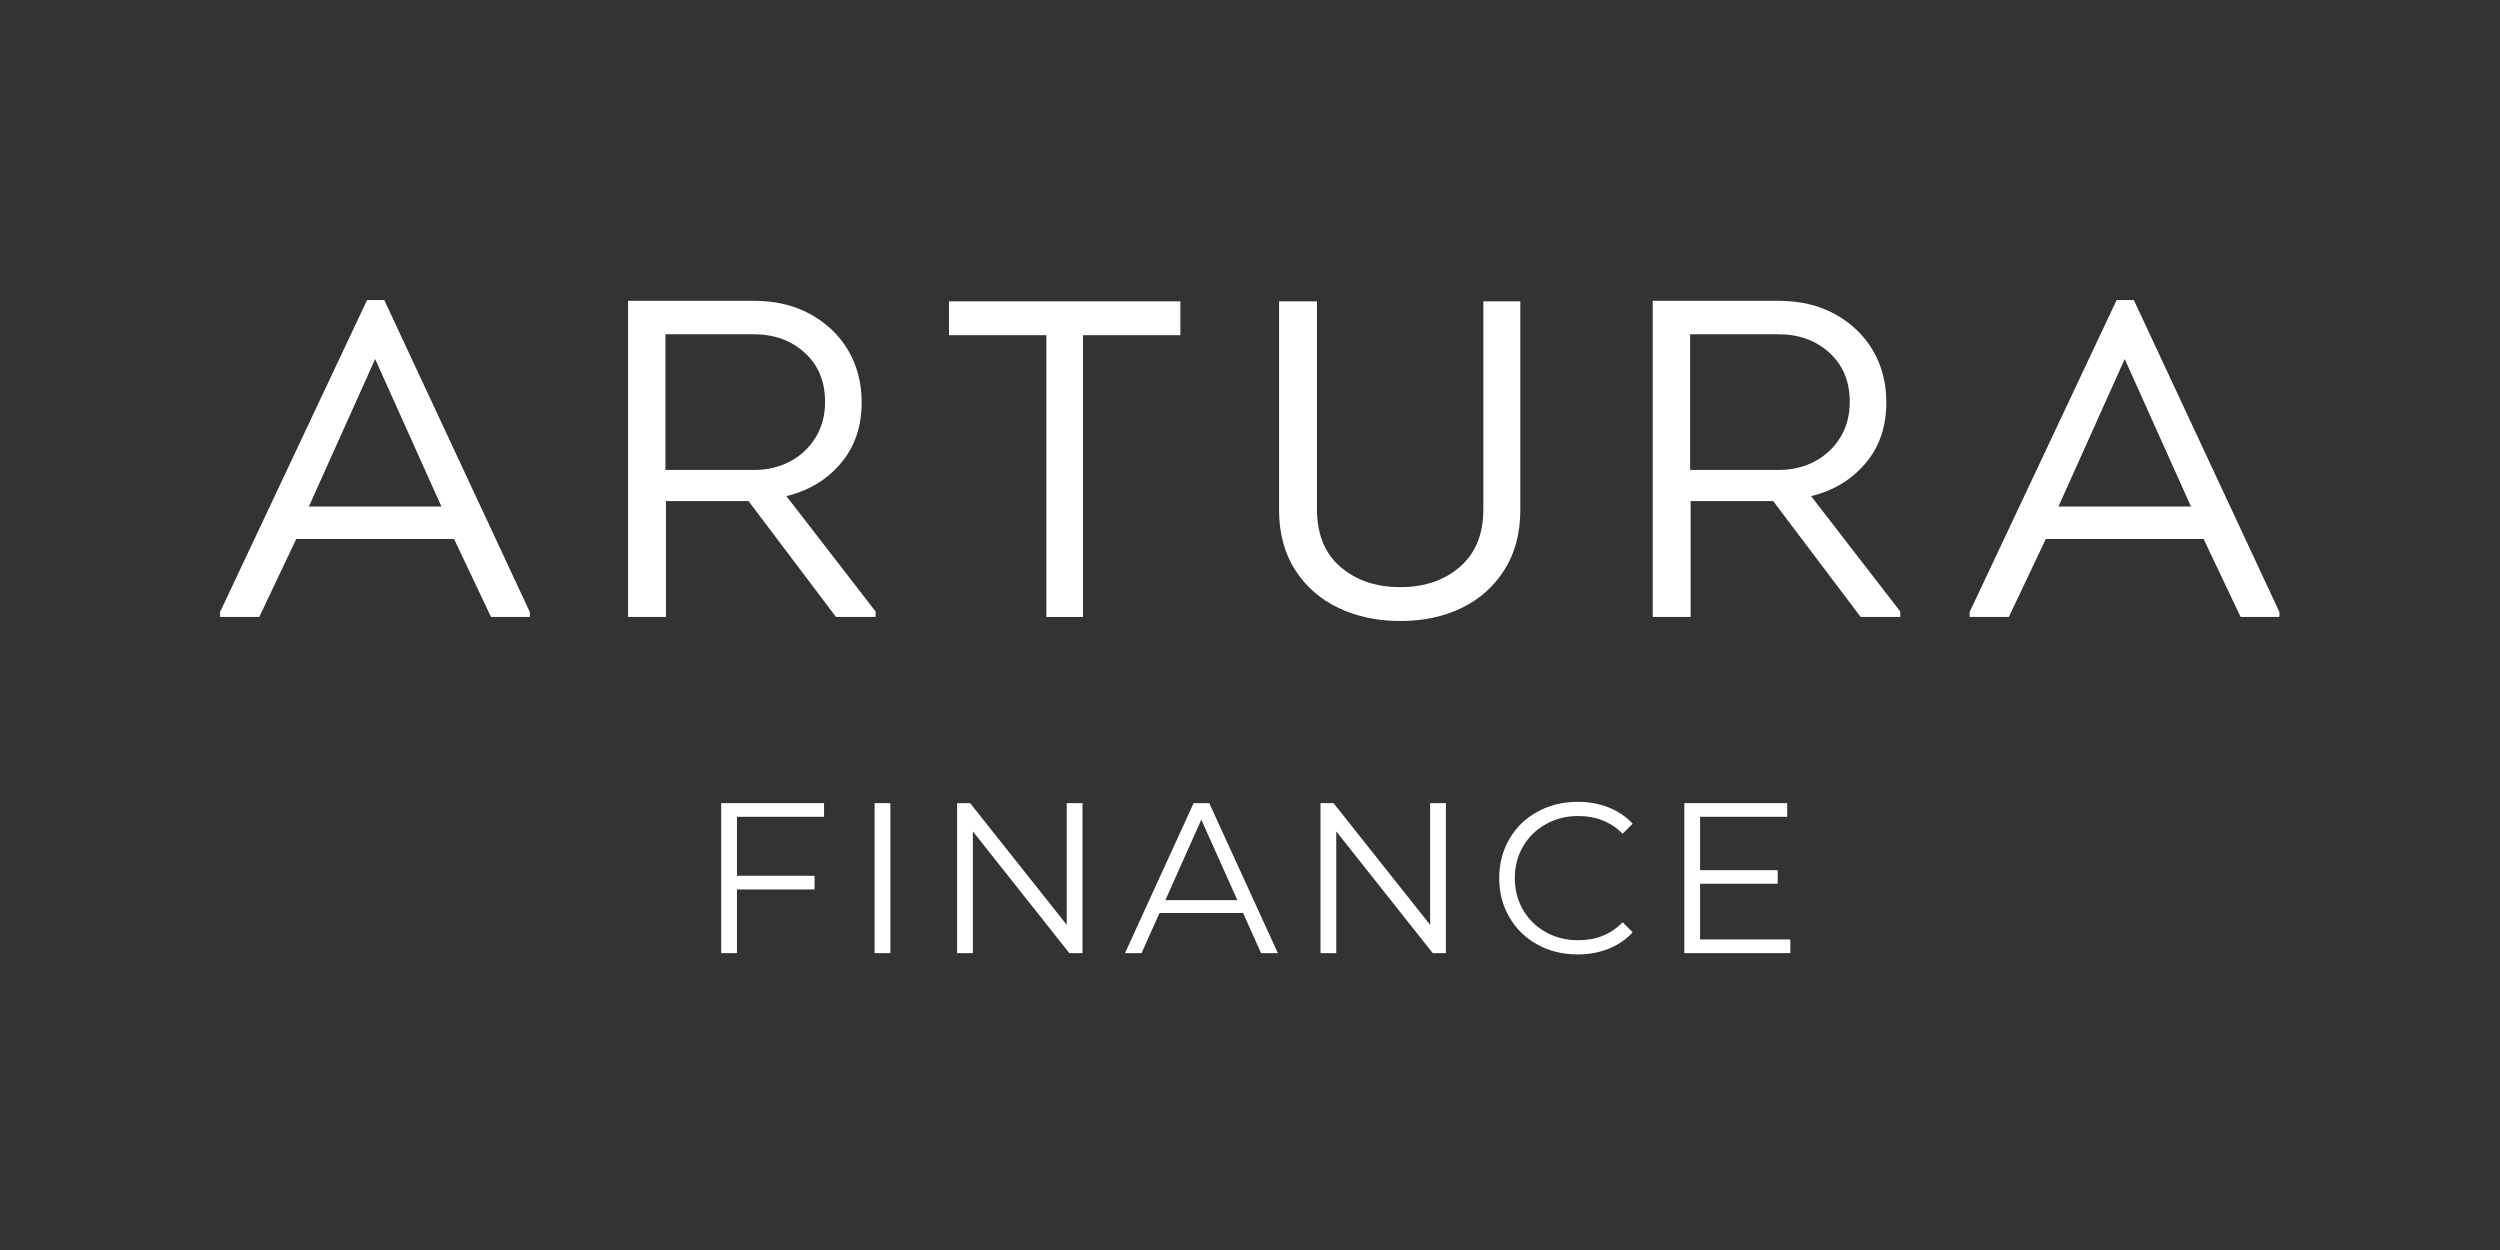
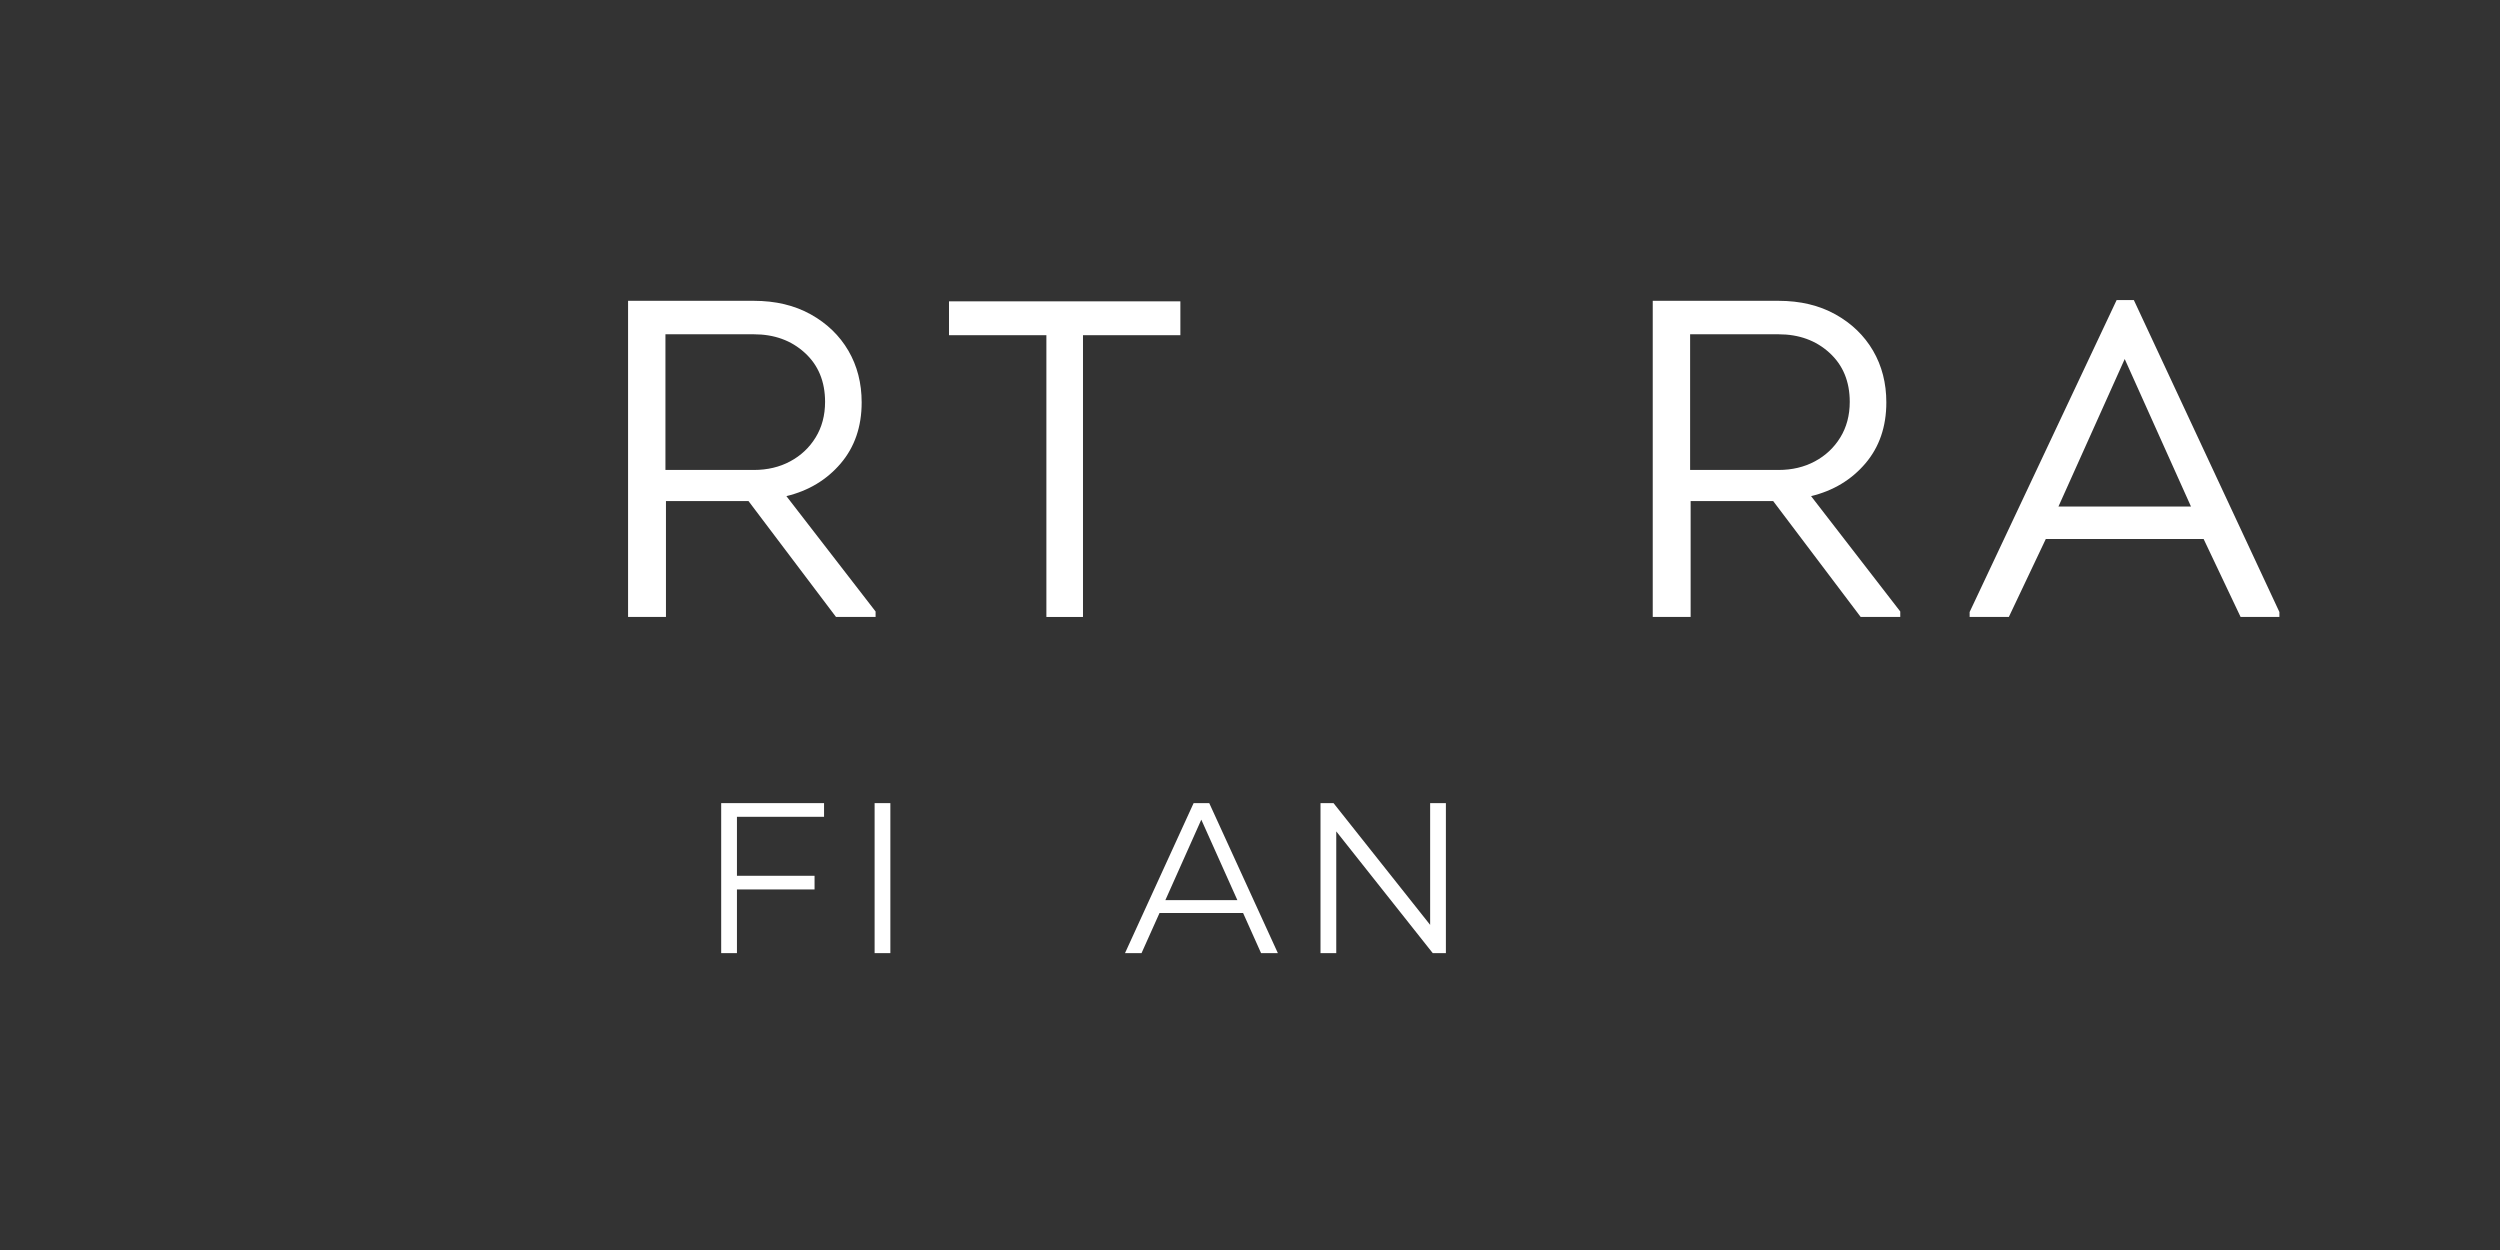
<svg xmlns="http://www.w3.org/2000/svg" width="400" viewBox="0 0 300 150" height="200" preserveAspectRatio="xMidYMid meet">
  <rect x="0" y="0" width="300" height="150" fill="#333333" stroke="none" />
  <defs>
    <g />
  </defs>
  <g fill="#ffffff" fill-opacity="1">
    <g transform="translate(25.924, 74.036)">
      <g>
-         <path d="M 9.625 -9.359 L 5.188 0 L 0.484 0 L 0.484 -0.594 L 18.125 -38.031 L 20.188 -38.031 L 37.656 -0.594 L 37.656 0 L 33 0 L 28.562 -9.359 Z M 11.141 -13.25 L 27.047 -13.25 L 19.094 -30.953 Z M 11.141 -13.25 " />
-       </g>
+         </g>
    </g>
  </g>
  <g fill="#ffffff" fill-opacity="1">
    <g transform="translate(70.337, 74.036)">
      <g>
        <path d="M 34.734 -0.656 L 34.734 0 L 29.984 0 L 19.484 -13.906 L 9.578 -13.906 L 9.578 0 L 5.031 0 L 5.031 -37.938 L 20.125 -37.938 C 22.727 -37.938 25.004 -37.395 26.953 -36.312 C 28.898 -35.227 30.406 -33.773 31.469 -31.953 C 32.531 -30.129 33.062 -28.062 33.062 -25.75 C 33.062 -22.832 32.223 -20.391 30.547 -18.422 C 28.867 -16.453 26.695 -15.145 24.031 -14.5 Z M 20.125 -17.641 C 21.75 -17.641 23.203 -17.984 24.484 -18.672 C 25.766 -19.359 26.781 -20.312 27.531 -21.531 C 28.289 -22.758 28.672 -24.188 28.672 -25.812 C 28.672 -28.258 27.859 -30.223 26.234 -31.703 C 24.617 -33.18 22.582 -33.922 20.125 -33.922 L 9.516 -33.922 L 9.516 -17.641 Z M 20.125 -17.641 " />
      </g>
    </g>
  </g>
  <g fill="#ffffff" fill-opacity="1">
    <g transform="translate(112.911, 74.036)">
      <g>
        <path d="M 0.969 -33.812 L 0.969 -37.875 L 28.734 -37.875 L 28.734 -33.812 L 17.047 -33.812 L 17.047 0 L 12.656 0 L 12.656 -33.812 Z M 0.969 -33.812 " />
      </g>
    </g>
  </g>
  <g fill="#ffffff" fill-opacity="1">
    <g transform="translate(148.831, 74.036)">
      <g>
-         <path d="M 19.203 0.484 C 16.461 0.484 13.992 -0.035 11.797 -1.078 C 9.598 -2.129 7.859 -3.656 6.578 -5.656 C 5.297 -7.656 4.656 -10.062 4.656 -12.875 L 4.656 -37.875 L 9.203 -37.875 L 9.203 -12.938 C 9.203 -9.938 10.145 -7.625 12.031 -6 C 13.926 -4.383 16.316 -3.578 19.203 -3.578 C 22.086 -3.578 24.469 -4.383 26.344 -6 C 28.227 -7.625 29.172 -9.938 29.172 -12.938 L 29.172 -37.875 L 33.609 -37.875 L 33.609 -12.875 C 33.609 -10.062 32.973 -7.656 31.703 -5.656 C 30.441 -3.656 28.727 -2.129 26.562 -1.078 C 24.406 -0.035 21.953 0.484 19.203 0.484 Z M 19.203 0.484 " />
-       </g>
+         </g>
    </g>
  </g>
  <g fill="#ffffff" fill-opacity="1">
    <g transform="translate(193.298, 74.036)">
      <g>
        <path d="M 34.734 -0.656 L 34.734 0 L 29.984 0 L 19.484 -13.906 L 9.578 -13.906 L 9.578 0 L 5.031 0 L 5.031 -37.938 L 20.125 -37.938 C 22.727 -37.938 25.004 -37.395 26.953 -36.312 C 28.898 -35.227 30.406 -33.773 31.469 -31.953 C 32.531 -30.129 33.062 -28.062 33.062 -25.75 C 33.062 -22.832 32.223 -20.391 30.547 -18.422 C 28.867 -16.453 26.695 -15.145 24.031 -14.5 Z M 20.125 -17.641 C 21.75 -17.641 23.203 -17.984 24.484 -18.672 C 25.766 -19.359 26.781 -20.312 27.531 -21.531 C 28.289 -22.758 28.672 -24.188 28.672 -25.812 C 28.672 -28.258 27.859 -30.223 26.234 -31.703 C 24.617 -33.18 22.582 -33.922 20.125 -33.922 L 9.516 -33.922 L 9.516 -17.641 Z M 20.125 -17.641 " />
      </g>
    </g>
  </g>
  <g fill="#ffffff" fill-opacity="1">
    <g transform="translate(235.872, 74.036)">
      <g>
        <path d="M 9.625 -9.359 L 5.188 0 L 0.484 0 L 0.484 -0.594 L 18.125 -38.031 L 20.188 -38.031 L 37.656 -0.594 L 37.656 0 L 33 0 L 28.562 -9.359 Z M 11.141 -13.25 L 27.047 -13.25 L 19.094 -30.953 Z M 11.141 -13.25 " />
      </g>
    </g>
  </g>
  <g fill="#ffffff" fill-opacity="1">
    <g transform="translate(83.605, 114.375)">
      <g>
        <path d="M 4.828 -16.359 L 4.828 -9.281 L 14.141 -9.281 L 14.141 -7.641 L 4.828 -7.641 L 4.828 0 L 2.938 0 L 2.938 -18 L 15.281 -18 L 15.281 -16.359 Z M 4.828 -16.359 " />
      </g>
    </g>
  </g>
  <g fill="#ffffff" fill-opacity="1">
    <g transform="translate(102.015, 114.375)">
      <g>
        <path d="M 2.938 -18 L 4.828 -18 L 4.828 0 L 2.938 0 Z M 2.938 -18 " />
      </g>
    </g>
  </g>
  <g fill="#ffffff" fill-opacity="1">
    <g transform="translate(111.915, 114.375)">
      <g>
-         <path d="M 17.984 -18 L 17.984 0 L 16.406 0 L 4.828 -14.609 L 4.828 0 L 2.938 0 L 2.938 -18 L 4.5 -18 L 16.094 -3.391 L 16.094 -18 Z M 17.984 -18 " />
-       </g>
+         </g>
    </g>
  </g>
  <g fill="#ffffff" fill-opacity="1">
    <g transform="translate(134.953, 114.375)">
      <g>
        <path d="M 14.219 -4.812 L 4.188 -4.812 L 2.031 0 L 0.047 0 L 8.281 -18 L 10.156 -18 L 18.391 0 L 16.375 0 Z M 13.531 -6.359 L 9.203 -16.016 L 4.891 -6.359 Z M 13.531 -6.359 " />
      </g>
    </g>
  </g>
  <g fill="#ffffff" fill-opacity="1">
    <g transform="translate(155.523, 114.375)">
      <g>
        <path d="M 17.984 -18 L 17.984 0 L 16.406 0 L 4.828 -14.609 L 4.828 0 L 2.938 0 L 2.938 -18 L 4.5 -18 L 16.094 -3.391 L 16.094 -18 Z M 17.984 -18 " />
      </g>
    </g>
  </g>
  <g fill="#ffffff" fill-opacity="1">
    <g transform="translate(178.561, 114.375)">
      <g>
-         <path d="M 10.75 0.156 C 8.969 0.156 7.359 -0.238 5.922 -1.031 C 4.492 -1.82 3.375 -2.914 2.562 -4.312 C 1.75 -5.707 1.344 -7.27 1.344 -9 C 1.344 -10.727 1.75 -12.289 2.562 -13.688 C 3.375 -15.094 4.5 -16.188 5.938 -16.969 C 7.375 -17.758 8.988 -18.156 10.781 -18.156 C 12.113 -18.156 13.344 -17.93 14.469 -17.484 C 15.602 -17.035 16.566 -16.383 17.359 -15.531 L 16.156 -14.328 C 14.75 -15.742 12.973 -16.453 10.828 -16.453 C 9.398 -16.453 8.102 -16.125 6.938 -15.469 C 5.77 -14.82 4.859 -13.93 4.203 -12.797 C 3.547 -11.672 3.219 -10.406 3.219 -9 C 3.219 -7.594 3.547 -6.32 4.203 -5.188 C 4.859 -4.062 5.77 -3.172 6.938 -2.516 C 8.102 -1.867 9.398 -1.547 10.828 -1.547 C 12.984 -1.547 14.758 -2.266 16.156 -3.703 L 17.359 -2.5 C 16.566 -1.633 15.598 -0.973 14.453 -0.516 C 13.316 -0.066 12.082 0.156 10.75 0.156 Z M 10.75 0.156 " />
-       </g>
+         </g>
    </g>
  </g>
  <g fill="#ffffff" fill-opacity="1">
    <g transform="translate(199.183, 114.375)">
      <g>
-         <path d="M 15.656 -1.641 L 15.656 0 L 2.938 0 L 2.938 -18 L 15.281 -18 L 15.281 -16.359 L 4.828 -16.359 L 4.828 -9.953 L 14.141 -9.953 L 14.141 -8.328 L 4.828 -8.328 L 4.828 -1.641 Z M 15.656 -1.641 " />
-       </g>
+         </g>
    </g>
  </g>
</svg>